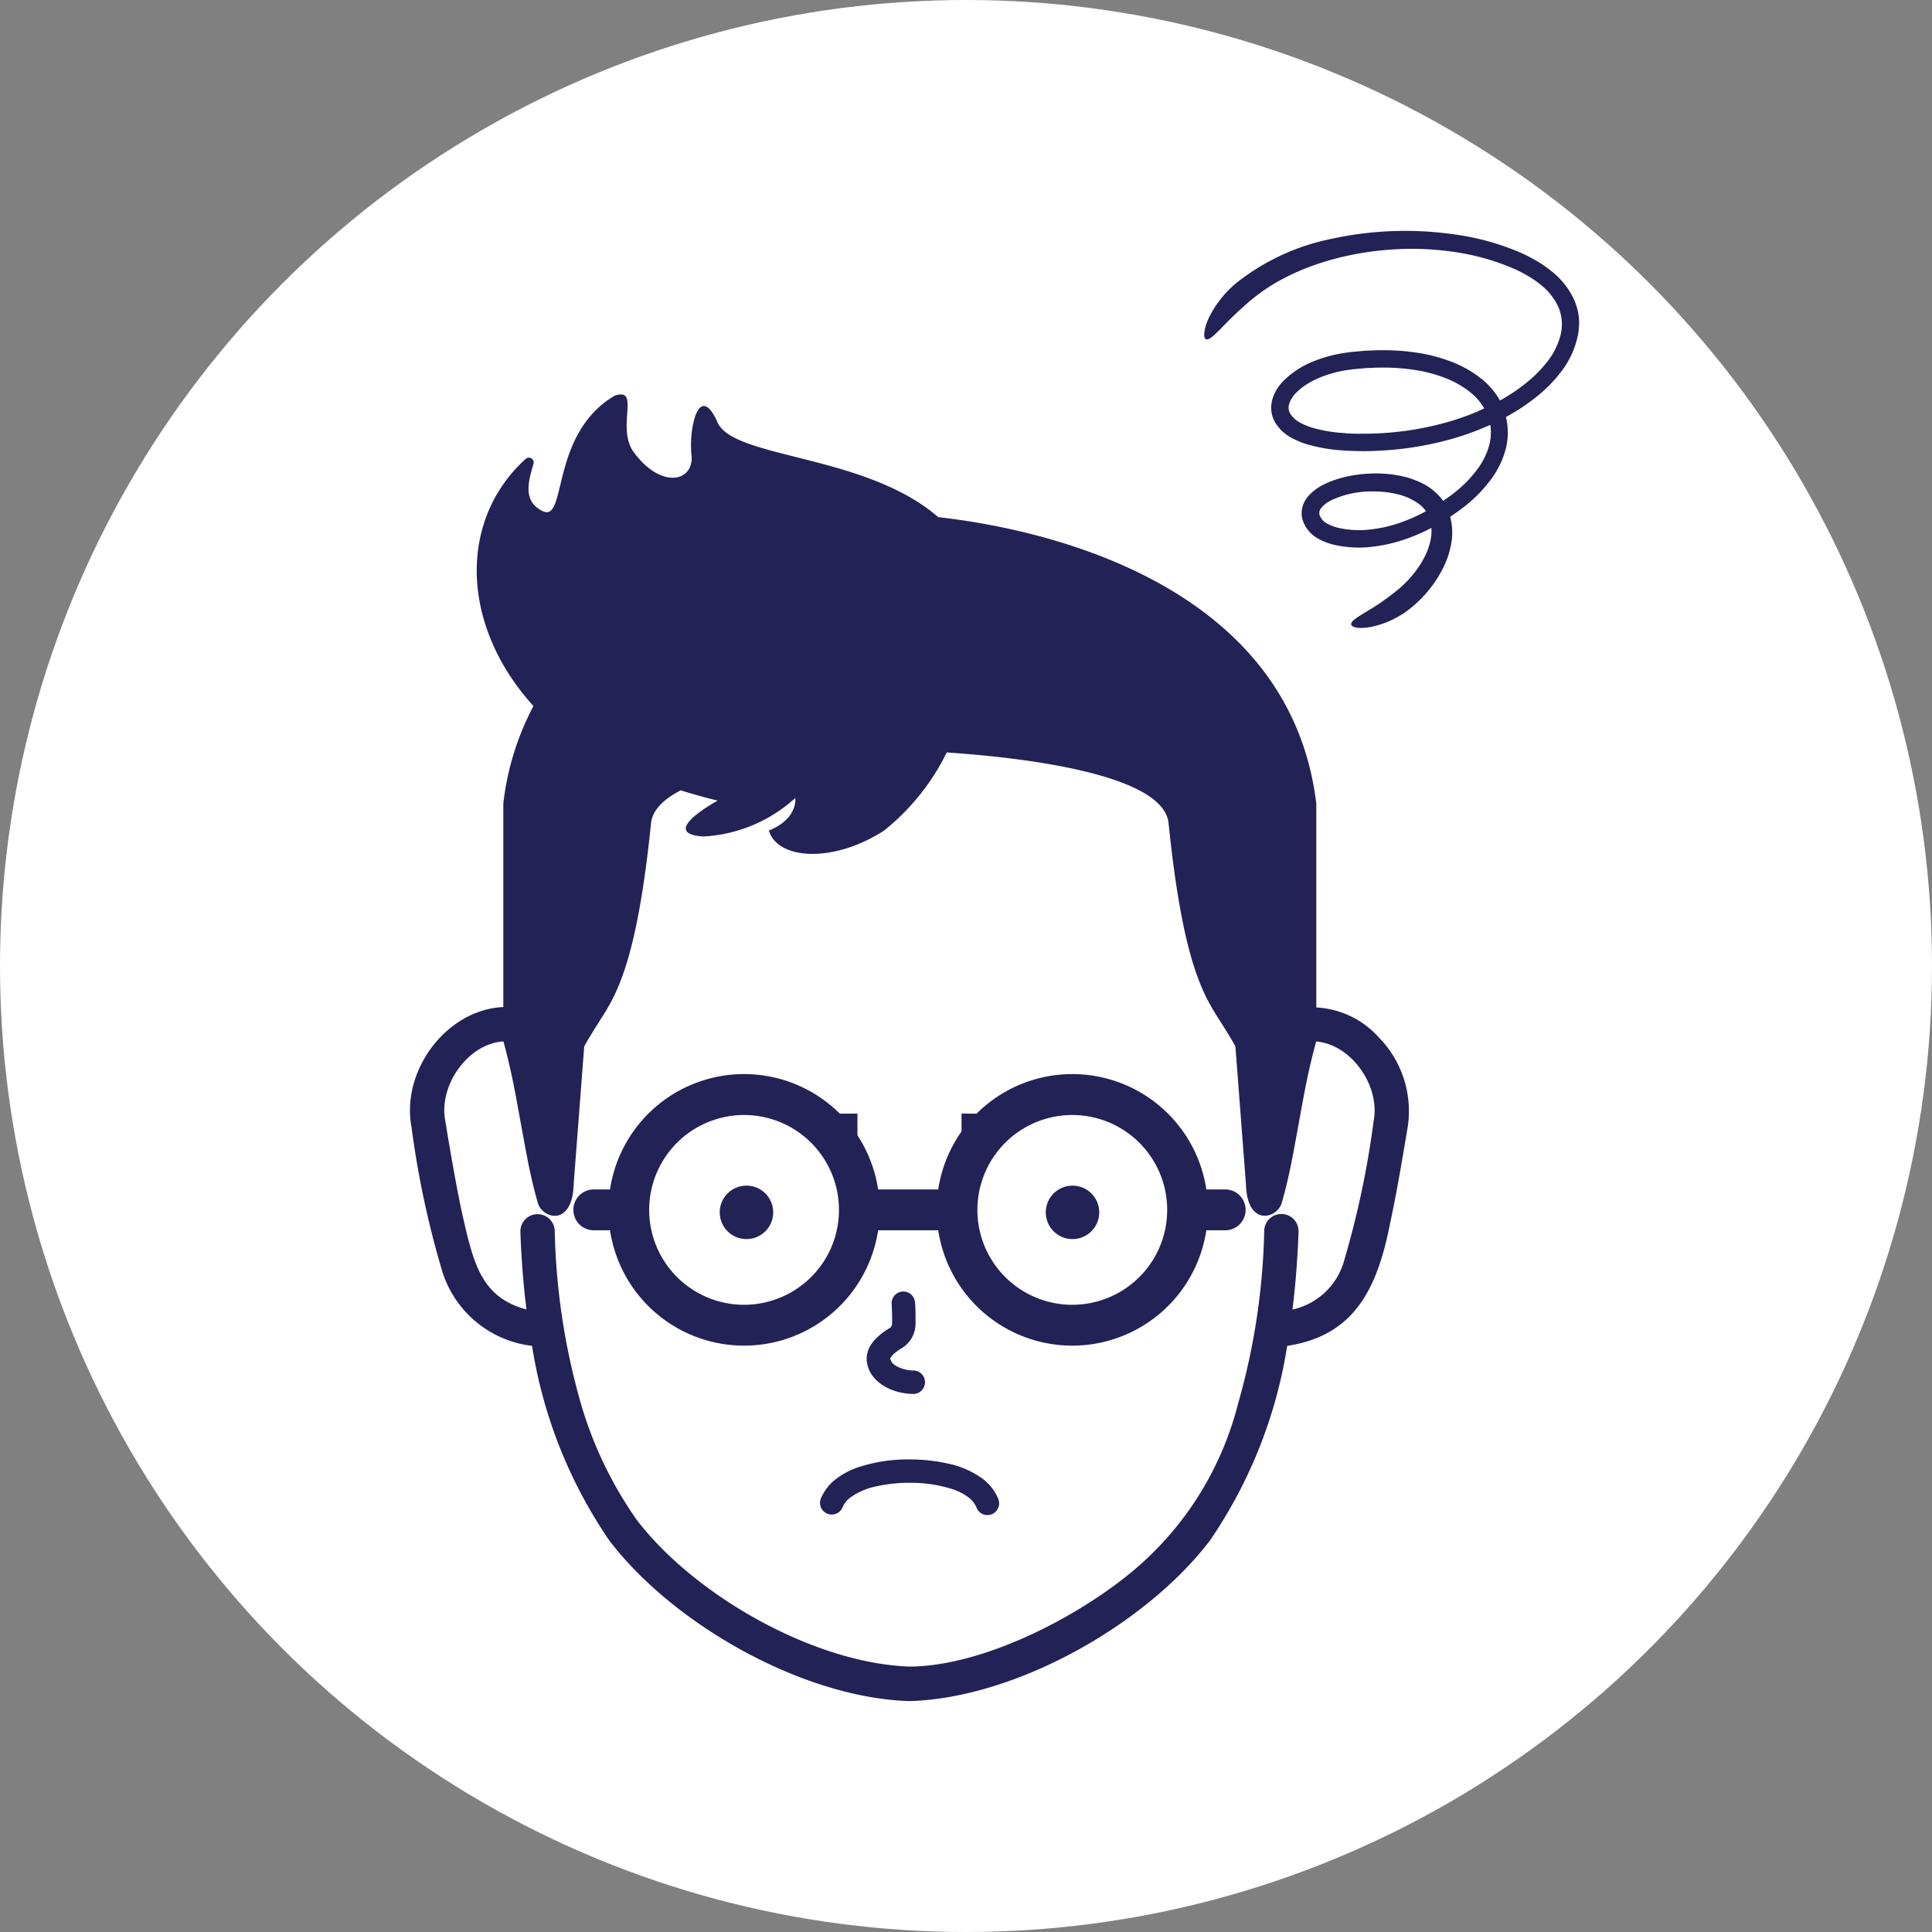
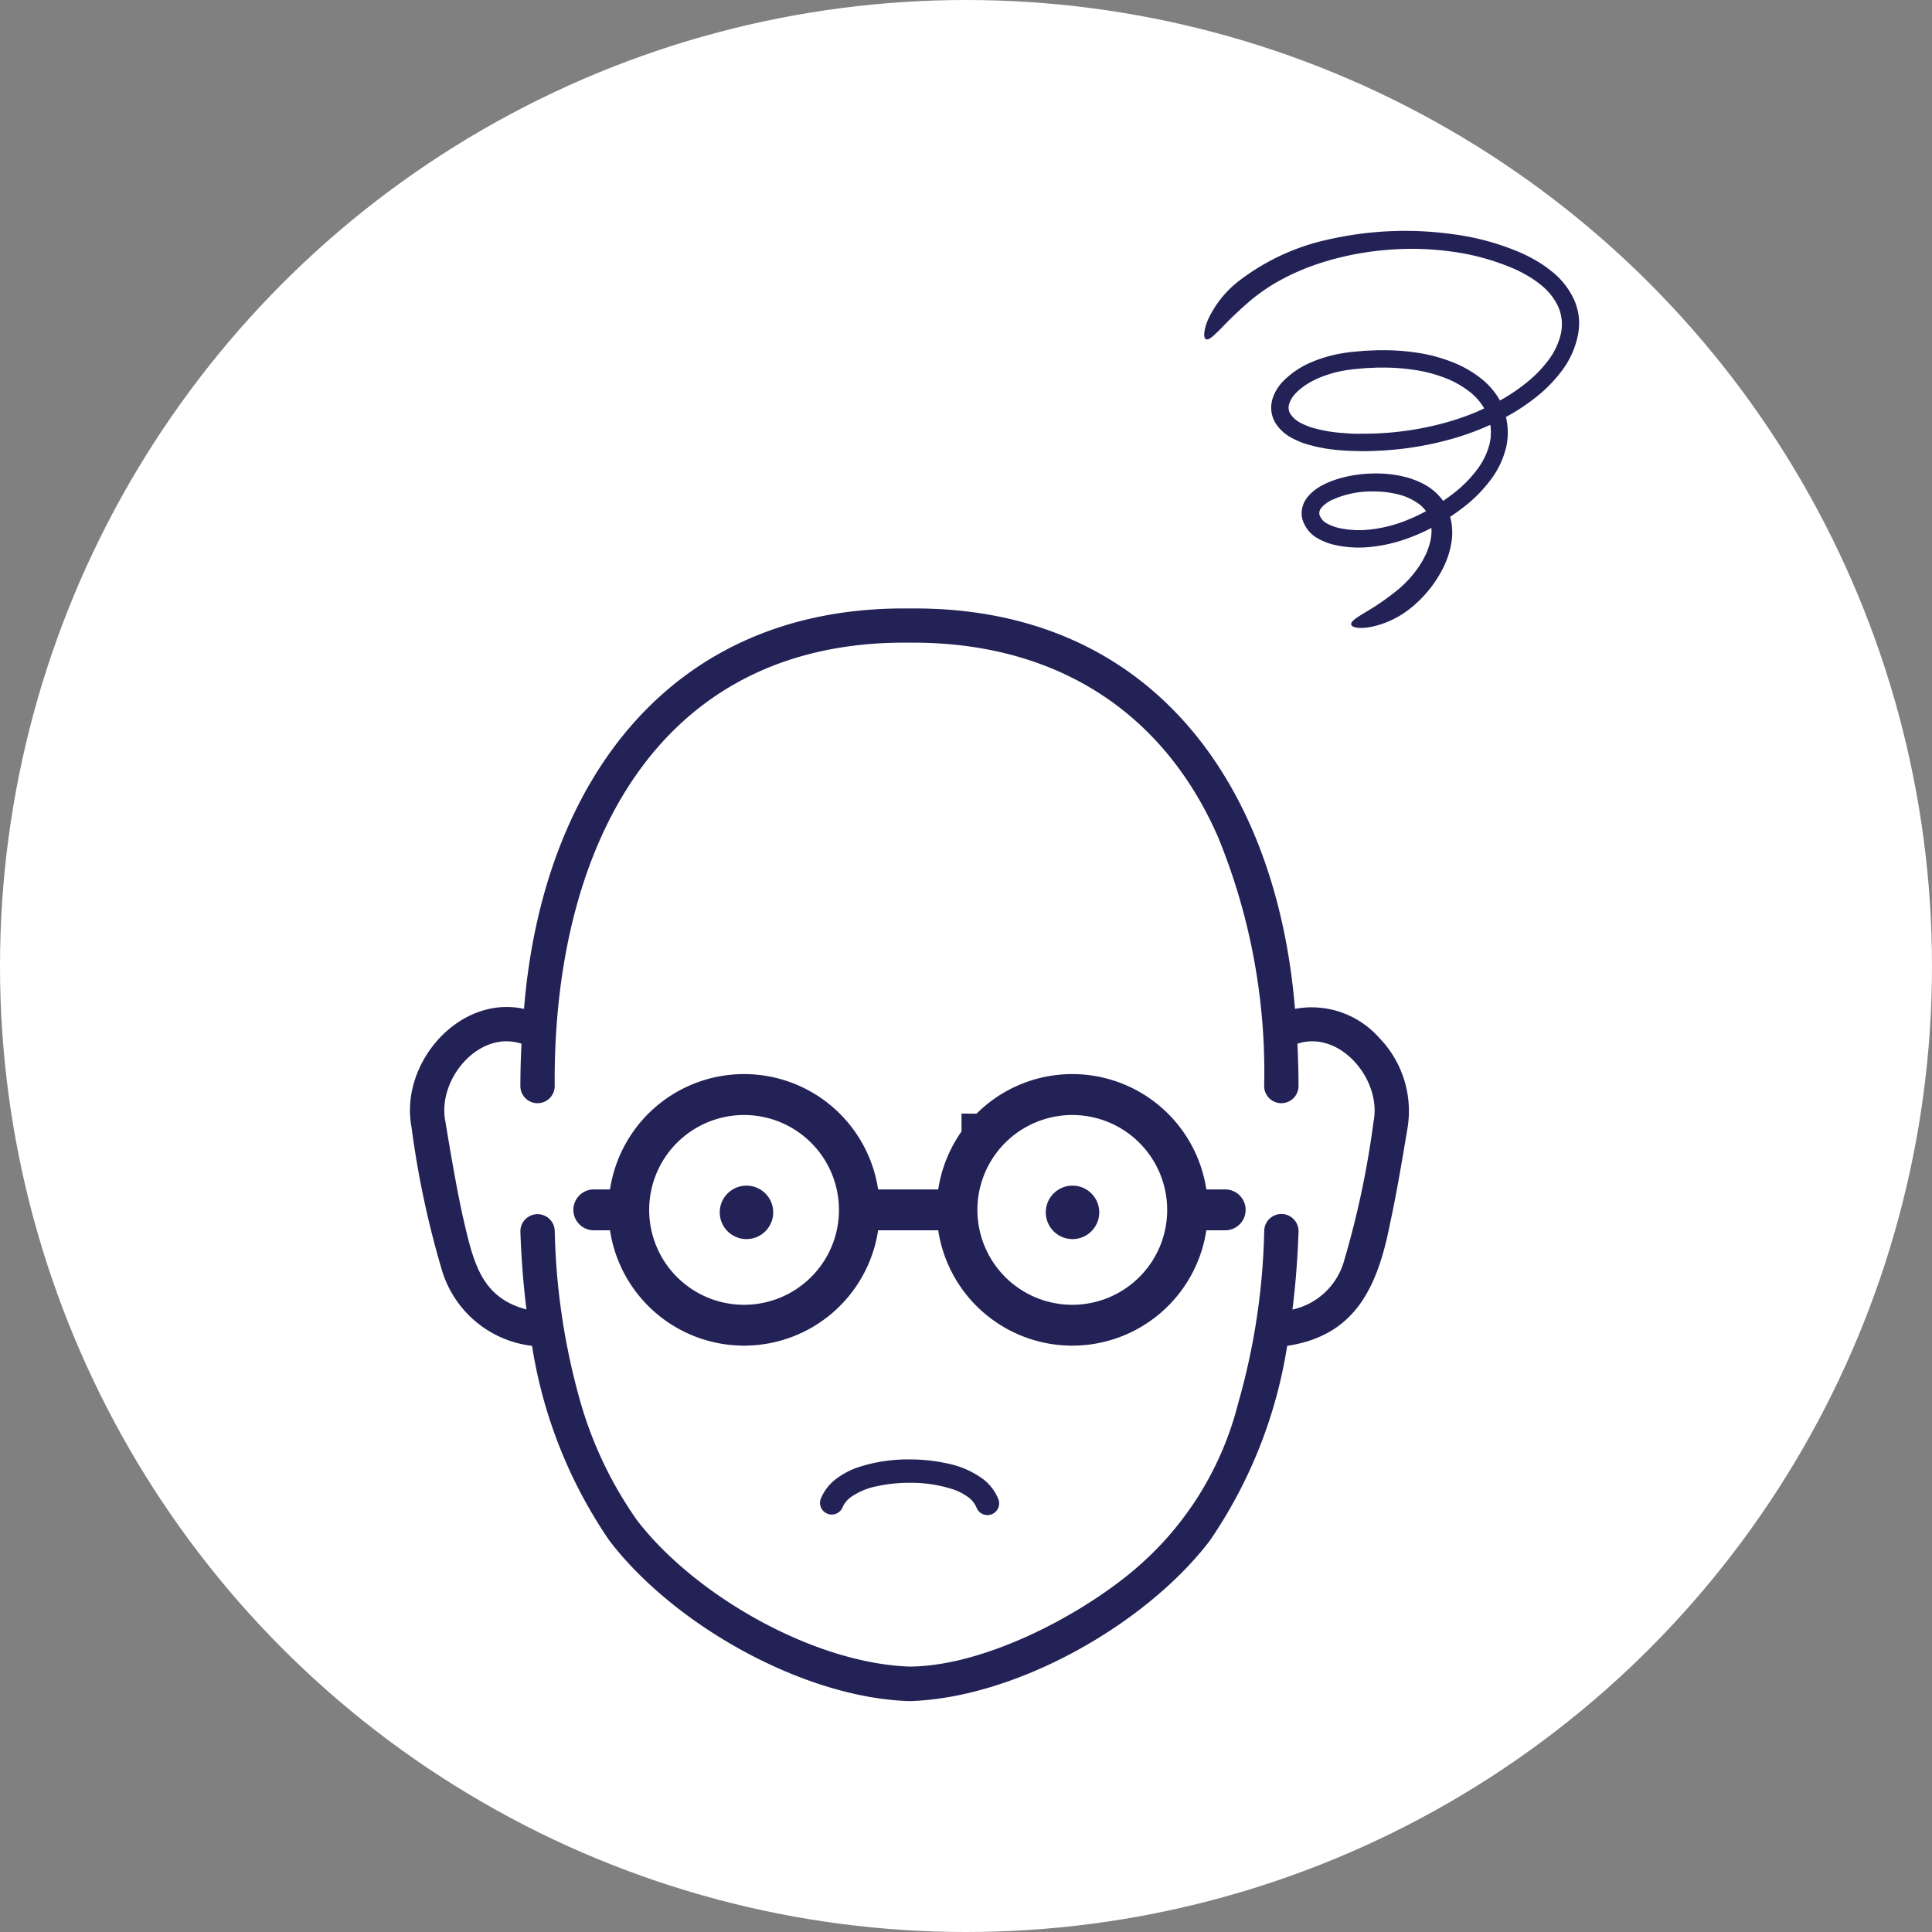
<svg xmlns="http://www.w3.org/2000/svg" width="70" height="70">
  <rect width="100%" height="100%" fill="#808080" stroke="none" />
  <defs>
    <clipPath id="clip-path">
      <circle id="楕円形_348" data-name="楕円形 348" cx="35" cy="35" r="35" transform="translate(244 5006)" fill="#fff" opacity=".1" />
    </clipPath>
  </defs>
  <g id="マスクグループ_13" data-name="マスクグループ 13" transform="translate(-244 -5006)" clip-path="url(#clip-path)">
    <circle id="楕円形_347" data-name="楕円形 347" cx="35" cy="35" r="35" transform="translate(244 5006)" fill="#fff" />
    <g id="_0_0_1_0_1_79_6_1_1_1_0_16_p0" data-name="0_0_1_0_1_79_6_1_1_1_0_16_p0" transform="translate(258.854 5014.367)">
      <g id="グループ_3050" data-name="グループ 3050" transform="translate(0 13.678)">
        <g id="グループ_3049" data-name="グループ 3049">
          <path id="パス_4959" data-name="パス 4959" d="M138.842 101.278h-.128c-.531-8.169-4.471-14.715-13.411-14.715s-12.88 6.546-13.411 14.715h-.128c-1.75-1.034-4.29.953-3.89 3.352.84 5.036 1.172 6.285 2.668 7.041a3.76 3.76 0 001.464.4h.151a16.621 16.621 0 002.771 7.278c1.951 2.717 6.966 5.558 10.375 5.558s8.424-2.841 10.375-5.558a16.621 16.621 0 002.771-7.278h.151a3.761 3.761 0 001.464-.4c1.5-.756 1.829-2 2.668-7.041.4-2.4-2.14-4.387-3.89-3.352z" transform="translate(-107.205 -85.94)" fill="#fff" />
          <path id="パス_4960" data-name="パス 4960" d="M137.61 96.817a3.268 3.268 0 00-3.035-1.032c-.674-8.18-5.245-14.6-13.968-14.507-8.753-.1-13.312 6.4-13.966 14.507-2.358-.512-4.511 1.976-4.076 4.285a33.553 33.553 0 001.117 5.235 3.881 3.881 0 003.25 2.69 17.18 17.18 0 002.8 7.053c2.33 3.057 7.04 5.708 10.88 5.818 3.88-.112 8.584-2.8 10.88-5.817a17.192 17.192 0 002.8-7.054c2.439-.368 3.27-2.074 3.735-4.472.2-.91.394-2.034.631-3.453a3.811 3.811 0 00-1.048-3.253zm-.188 3.047a32.874 32.874 0 01-1.059 5.016 2.5 2.5 0 01-1.88 1.8c.11-.878.185-1.811.22-2.807a.622.622 0 10-1.243-.044 24.537 24.537 0 01-.948 6.261 11.619 11.619 0 01-3.887 6.125c-2.072 1.7-5.432 3.391-8.018 3.4-3.5-.123-7.8-2.6-9.87-5.3a14.241 14.241 0 01-2.036-4.23 24.527 24.527 0 01-.947-6.261.622.622 0 00-1.244.044c.035 1 .11 1.93.22 2.808-1.663-.44-1.926-1.721-2.319-3.423-.19-.872-.4-2.049-.63-3.456l.01.06c-.3-1.51 1.21-3.321 2.759-2.808a31.033 31.033 0 00-.041 1.532.622.622 0 001.244 0c-.068-8.4 3.556-16.166 12.853-16.064 5.194-.041 9.165 2.416 11.186 7.054a22.446 22.446 0 011.666 9.01.622.622 0 001.244 0c0-.516-.014-1.027-.039-1.533 1.547-.508 3.059 1.311 2.759 2.816z" transform="translate(-102.509 -81.277)" fill="#232256" />
        </g>
      </g>
      <g id="グループ_3051" data-name="グループ 3051" transform="translate(2.412 5.923)">
-         <path id="パス_4961" data-name="パス 4961" d="M139.692 19.961c-2.654-2.3-7.412-2.106-8-3.437-.667-1.5-1.049.214-.942 1.18s-1.081 1.264-2.084-.086c-.668-.9.261-2.381-.7-2.059-2.359 1.394-1.716 4.611-2.607 4.182-.708-.341-.541-1.019-.333-1.714a.174.174 0 00-.281-.18c-2.452 2.22-2.37 6.041.279 8.957a9.924 9.924 0 00-1.092 3.535v8.6c.395 1.467.462 2.114.865 4.226.1.539.245 1.153.385 1.64.166.581 1.26.882 1.3-.688l.38-4.964c.006-.064.514-.869.549-.924.591-.924 1.35-2.057 1.873-7.178.049-.479.457-.871 1.073-1.193.784.242 1.343.372 1.343.372s-2.215 1.2-.513 1.3a5.367 5.367 0 003.324-1.394s.107.751-.959 1.18c.328 1.072 2.353 1.18 4.176 0a8.312 8.312 0 002.27-2.83c2.545.17 7.852.743 8.038 2.563.523 5.12 1.282 6.253 1.873 7.178.035.055.543.86.549.924l.38 4.964c.036 1.57 1.129 1.269 1.3.688.14-.487.282-1.1.385-1.64.4-2.111.47-2.758.865-4.226v-8.6c-1.003-8.275-10.502-10.022-13.696-10.376z" transform="translate(-122.962 -15.513)" fill="#232256" />
-       </g>
+         </g>
      <g id="グループ_3053" data-name="グループ 3053" transform="translate(14.849 44.511)">
        <g id="グループ_3052" data-name="グループ 3052">
          <path id="パス_4962" data-name="パス 4962" d="M234.913 344.206a1.726 1.726 0 00-.562-.733 3.257 3.257 0 00-1.266-.556 6.275 6.275 0 00-1.392-.15 5.768 5.768 0 00-1.844.279 2.842 2.842 0 00-.814.427 1.726 1.726 0 00-.562.733.425.425 0 00.791.308.875.875 0 01.293-.372 2.442 2.442 0 01.936-.4 5.452 5.452 0 011.2-.128 4.946 4.946 0 011.565.232 2.009 2.009 0 01.571.295.877.877 0 01.293.372.424.424 0 00.791-.308z" transform="translate(-228.444 -342.767)" fill="#232256" />
        </g>
      </g>
      <g id="グループ_3054" data-name="グループ 3054" transform="translate(16.548 38.42)">
        <path id="パス_4963" data-name="パス 4963" d="M247.719 303.24c-.525 0-1.211-.282-1.264-.807-.034-.334.34-.622.617-.786a.615.615 0 00.3-.516s1.306 1.41.347 2.109z" transform="translate(-246.028 -299.95)" fill="#fff" />
-         <path id="パス_4964" data-name="パス 4964" d="M243.753 291.572c.012.175.017.354.017.513v.207a.19.19 0 01-.093.161 2.4 2.4 0 00-.5.383 1.31 1.31 0 00-.222.3.915.915 0 00-.107.422l.006.1.421-.054-.422.043a1.085 1.085 0 00.236.569 1.6 1.6 0 00.68.474 2.176 2.176 0 00.769.145.424.424 0 100-.849 1.318 1.318 0 01-.6-.153.626.626 0 01-.184-.147l-.056-.125v-.012l-.093.012h.094v-.012l-.093.012h.094l.012-.032a.637.637 0 01.148-.169 1.812 1.812 0 01.252-.178 1.04 1.04 0 00.507-.871v-.219c0-.174 0-.371-.019-.573a.424.424 0 00-.847.06z" transform="translate(-242.849 -291.117)" fill="#232256" />
      </g>
      <g id="グループ_3056" data-name="グループ 3056" transform="translate(11.352 35.035)">
        <g id="グループ_3055" data-name="グループ 3055" fill="#232256">
          <circle id="楕円形_343" data-name="楕円形 343" cx=".926" cy=".926" r=".926" />
          <circle id="楕円形_344" data-name="楕円形 344" cx=".926" cy=".926" r=".926" transform="translate(11.64)" />
        </g>
      </g>
      <g id="グループ_3058" data-name="グループ 3058" transform="translate(9.641 31.947)">
        <g id="グループ_3057" data-name="グループ 3057" fill="#232256">
-           <path id="パス_4965" data-name="パス 4965" d="M190.846 236.248c-1.58.026-5.121-.118-5.77.049-.351.09-.977.878-.756.878h6.526z" transform="translate(-184.274 -236.214)" />
          <path id="パス_4966" data-name="パス 4966" d="M271.99 236.248c1.58.026 5.121-.118 5.77.049.351.09.977.878.756.878h-6.526z" transform="translate(-261.647 -236.214)" />
        </g>
      </g>
      <g id="グループ_3061" data-name="グループ 3061" transform="translate(5.92 30.55)">
        <g id="グループ_3060" data-name="グループ 3060">
          <path id="パス_4967" data-name="パス 4967" d="M176.33 228.547h-.683a4.912 4.912 0 00-9.714 0h-2.178a4.912 4.912 0 00-9.714 0h-.587a.74.74 0 100 1.481h.587a4.912 4.912 0 009.714 0h2.178a4.912 4.912 0 009.714 0h.683a.74.74 0 000-1.481z" transform="translate(-152.713 -224.369)" fill="#232256" />
          <path id="パス_4968" data-name="パス 4968" d="M181.876 242.795a3.438 3.438 0 111.007-2.431 3.424 3.424 0 01-1.007 2.431z" transform="translate(-173.26 -235.444)" fill="#fff" />
          <path id="パス_4969" data-name="パス 4969" d="M282.731 242.795a3.438 3.438 0 111.007-2.431 3.424 3.424 0 01-1.007 2.431z" transform="translate(-262.223 -235.444)" fill="#fff" />
          <g id="グループ_3059" data-name="グループ 3059" transform="translate(5.303 4.04)" fill="#232256">
            <circle id="楕円形_345" data-name="楕円形 345" cx=".969" cy=".969" r=".969" />
            <circle id="楕円形_346" data-name="楕円形 346" cx=".969" cy=".969" r=".969" transform="translate(11.813)" />
          </g>
        </g>
      </g>
      <g id="グループ_3062" data-name="グループ 3062" transform="translate(28.774)">
        <path id="パス_4970" data-name="パス 4970" d="M360.124-31.528a2.193 2.193 0 00-.168-.68 2.8 2.8 0 00-.831-1.057 4.084 4.084 0 00-.535-.37 5.559 5.559 0 00-.568-.293 9.118 9.118 0 00-2.407-.668 12.513 12.513 0 00-4.487.165 8.123 8.123 0 00-3.4 1.578 3.8 3.8 0 00-1.038 1.325c-.042.1-.077.193-.1.275a1.437 1.437 0 00-.042.222c-.012.126.006.205.056.23s.128-.007.223-.081a1.689 1.689 0 00.155-.141c.06-.054.124-.117.191-.187a14.091 14.091 0 011.079-1.019 7.088 7.088 0 01.822-.58 8.048 8.048 0 01.914-.463 8.776 8.776 0 01.966-.35c.326-.1.657-.177.984-.245a11.4 11.4 0 011.912-.205 10.481 10.481 0 011.678.1 8.5 8.5 0 012.238.619 4.891 4.891 0 01.506.26 3.456 3.456 0 01.457.316 2.171 2.171 0 01.649.816 1.6 1.6 0 01.083.988 2.559 2.559 0 01-.466.959 4.518 4.518 0 01-.788.8 6.653 6.653 0 01-.947.635 2.723 2.723 0 00-.665-.782 4.088 4.088 0 00-1.138-.639 5.747 5.747 0 00-1.234-.315 7.965 7.965 0 00-1.253-.086h-.156l-.156.007-.312.014-.31.028c-.1.008-.206.018-.313.035a4.986 4.986 0 00-1.244.329 3.17 3.17 0 00-1.108.744 1.6 1.6 0 00-.366.649c-.016.065-.024.135-.034.2a1.668 1.668 0 00.007.212 1.081 1.081 0 00.136.4 1.525 1.525 0 00.539.525 2.673 2.673 0 00.308.153c.052.021.1.044.156.063l.157.05a5.721 5.721 0 001.257.219c.209.019.416.021.624.027s.414 0 .621-.01a11.733 11.733 0 002.455-.355 10.237 10.237 0 001.187-.379q.248-.1.491-.206a.725.725 0 01.016.142l.007.127-.008.128v.064c0 .021-.007.042-.011.064l-.021.127a2.579 2.579 0 01-.457.963 4.5 4.5 0 01-.782.807q-.218.173-.451.332a2.082 2.082 0 00-.832-.672c-.092-.046-.188-.08-.283-.116s-.192-.063-.29-.085a3.739 3.739 0 00-.591-.1 4.436 4.436 0 00-.6-.018 4.658 4.658 0 00-.6.055 4.216 4.216 0 00-.589.131 3.274 3.274 0 00-.576.23 1.722 1.722 0 00-.573.46.99.99 0 00-.179.4.719.719 0 00-.012.117.5.5 0 000 .117c0 .038.01.077.017.114s.021.071.033.106a.511.511 0 00.042.1l.048.092c.036.056.072.107.114.161a1.2 1.2 0 00.312.259 2.283 2.283 0 00.651.25 4.021 4.021 0 001.3.065 5.55 5.55 0 001.246-.281 6.62 6.62 0 00.936-.406 1.611 1.611 0 010 .213 1.868 1.868 0 01-.086.439l-.036.11-.044.109c-.026.073-.066.143-.1.215a3.449 3.449 0 01-.253.409 4 4 0 01-.658.712 8.785 8.785 0 01-1.2.84c-.329.2-.552.339-.529.453s.3.166.73.085a3.389 3.389 0 001.522-.76 4.374 4.374 0 001.1-1.419 3.137 3.137 0 00.3-1.035 2.36 2.36 0 00-.025-.594 3.074 3.074 0 00-.042-.179 8.1 8.1 0 00.575-.418 5.136 5.136 0 00.894-.924 3.2 3.2 0 00.565-1.2 2.458 2.458 0 00-.012-1.075l.058-.032a7.294 7.294 0 001.048-.7 5.14 5.14 0 00.9-.918 3.184 3.184 0 00.575-1.2 2.315 2.315 0 00.066-.696zm-6.475 7.375a4.927 4.927 0 01-1.105.249 3.4 3.4 0 01-1.1-.052 1.671 1.671 0 01-.47-.177.589.589 0 01-.149-.119l-.059-.084-.02-.041a.115.115 0 01-.017-.039.338.338 0 00-.013-.036v-.033a.06.06 0 010-.031v-.03a.366.366 0 01.064-.136 1.13 1.13 0 01.362-.279 3.43 3.43 0 011.529-.323 3.711 3.711 0 01.876.1 2.16 2.16 0 01.784.36 1.124 1.124 0 01.248.255 6.285 6.285 0 01-.931.416zm2.543-3.924a9.605 9.605 0 01-1.115.356 11.105 11.105 0 01-2.323.336c-.2.01-.392.007-.589.01s-.391-.007-.583-.026a5.115 5.115 0 01-1.118-.192l-.13-.042-.123-.05a2.038 2.038 0 01-.231-.114.91.91 0 01-.317-.3.426.426 0 01-.045-.341.981.981 0 01.224-.384 2.162 2.162 0 01.4-.331 3.23 3.23 0 01.484-.253 4.356 4.356 0 011.085-.286c.047-.006.093-.014.141-.019l.146-.013.292-.026.292-.013.146-.006h.146a7.355 7.355 0 011.156.079 5.122 5.122 0 011.1.28 3.462 3.462 0 01.959.538 2.093 2.093 0 01.5.58q-.242.119-.497.217z" transform="translate(-346.541 34.723)" fill="#232256" />
      </g>
    </g>
  </g>
</svg>